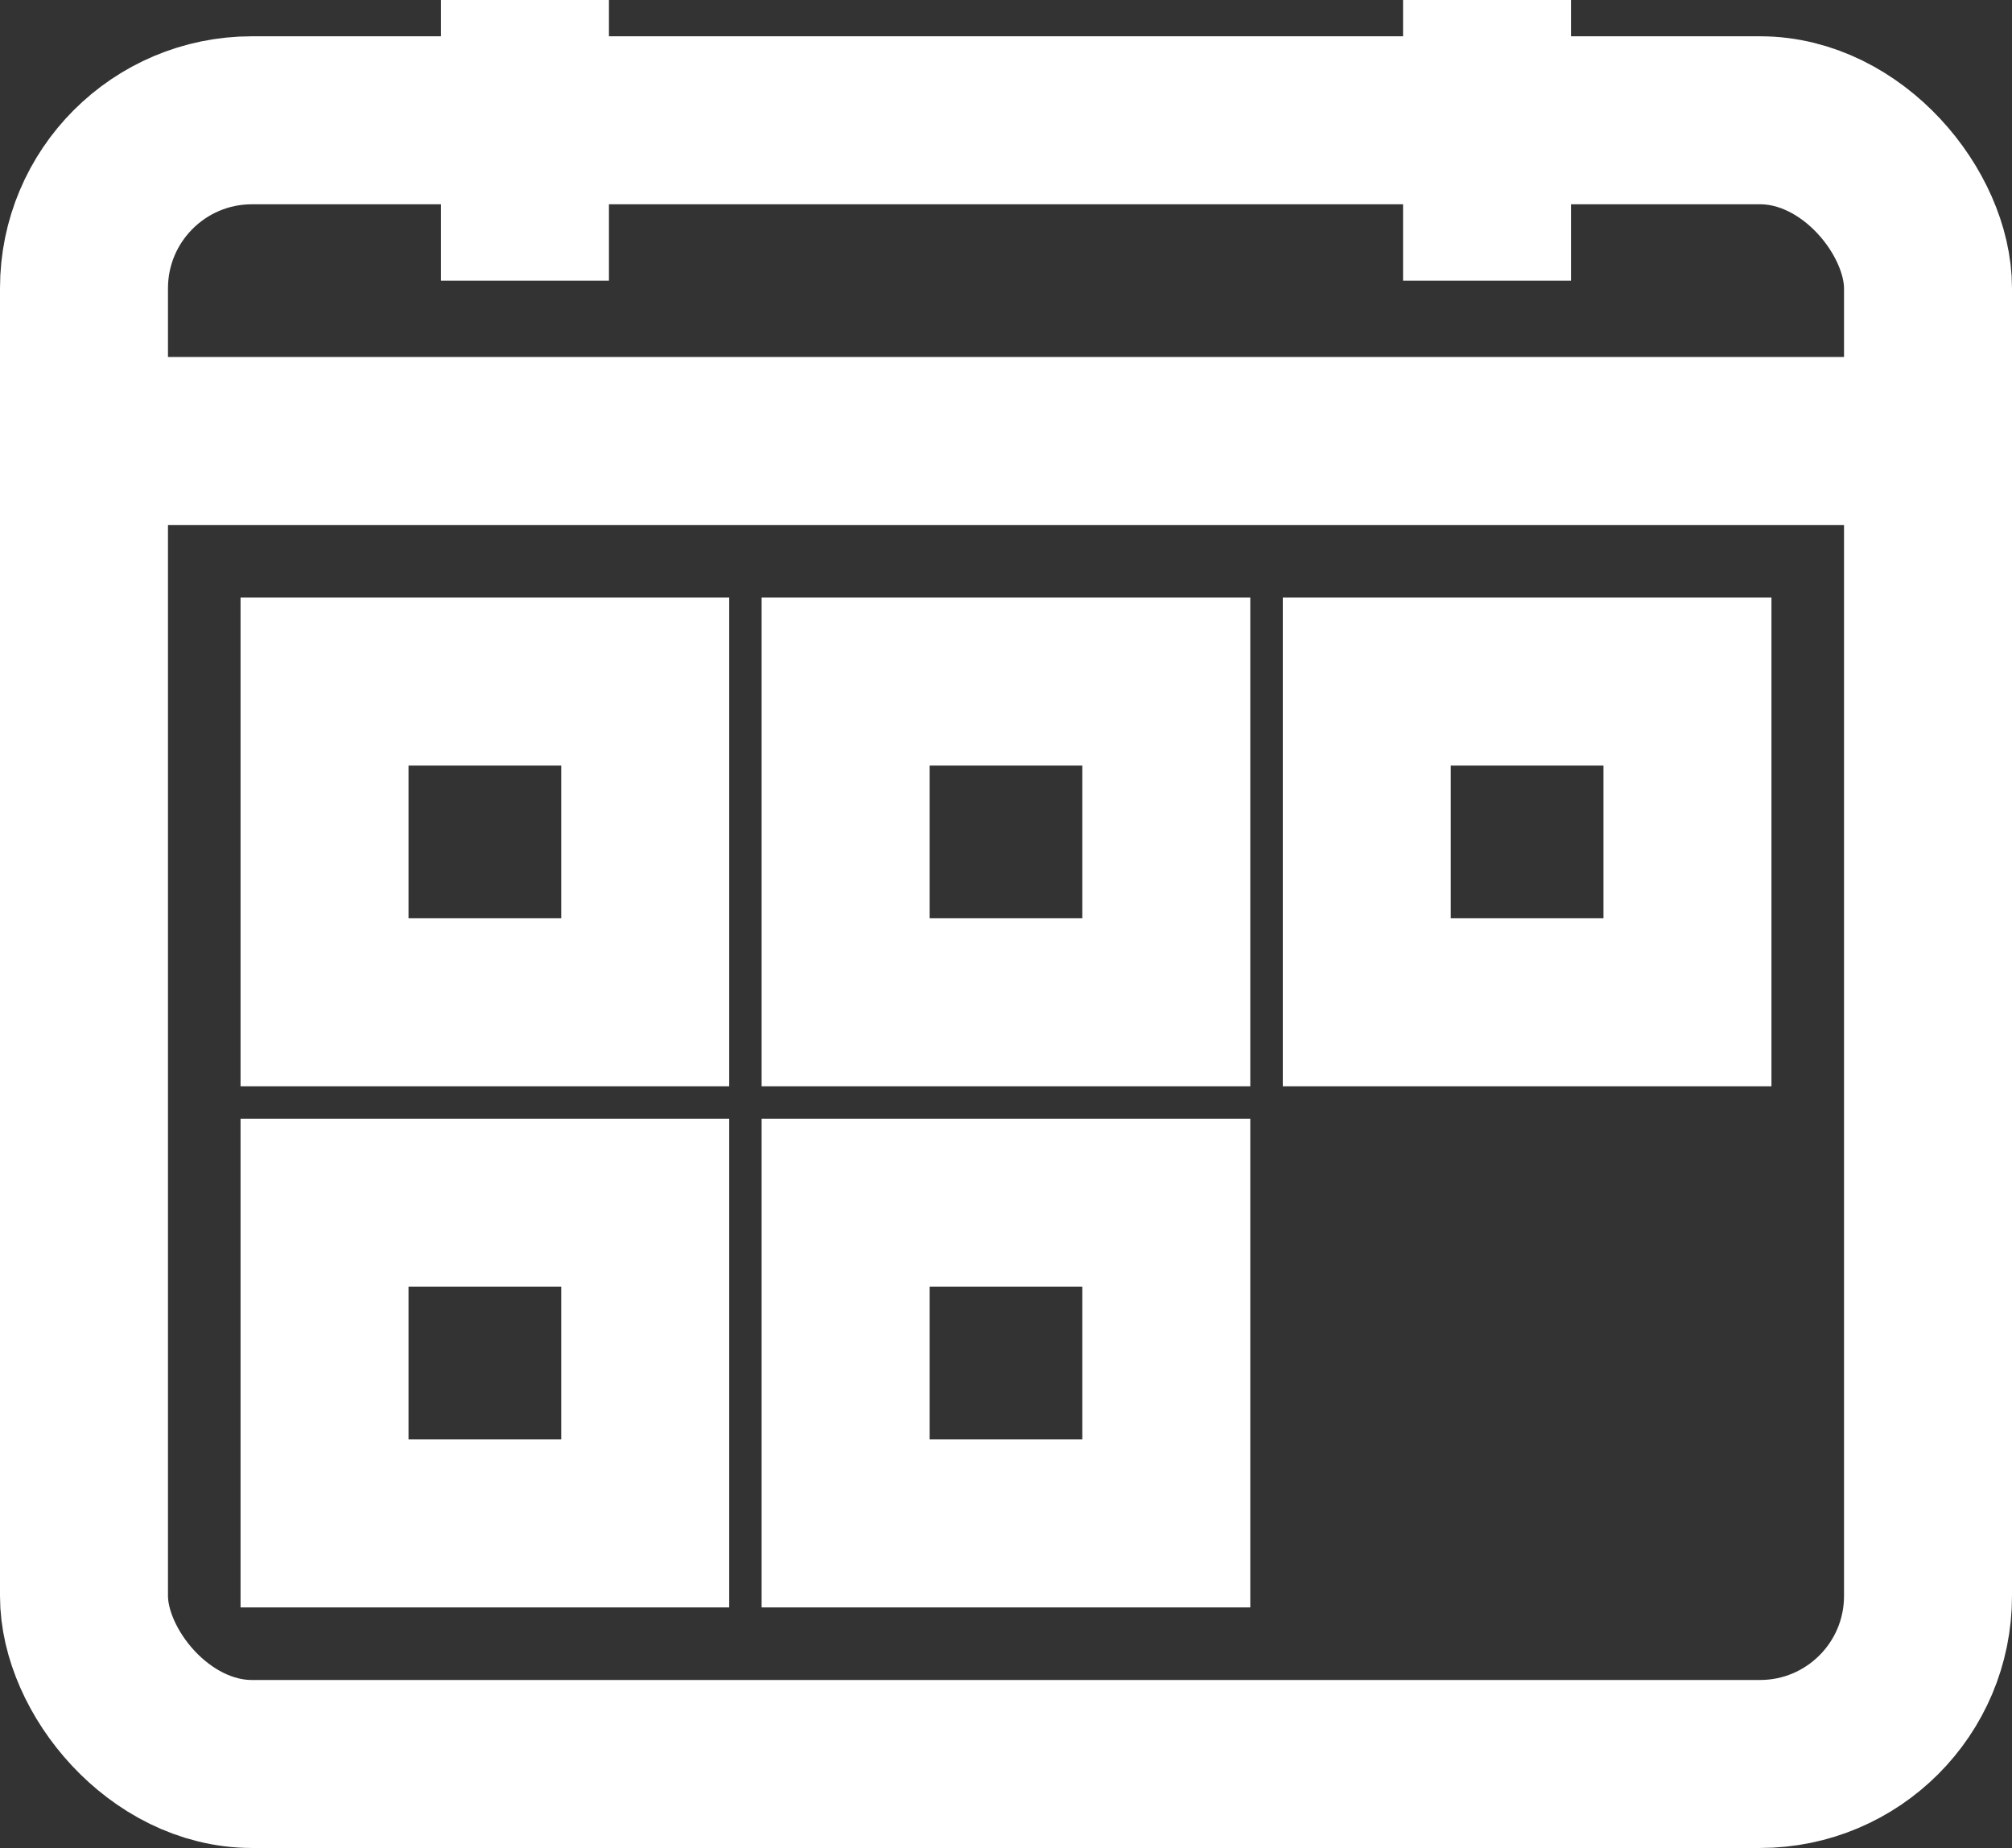
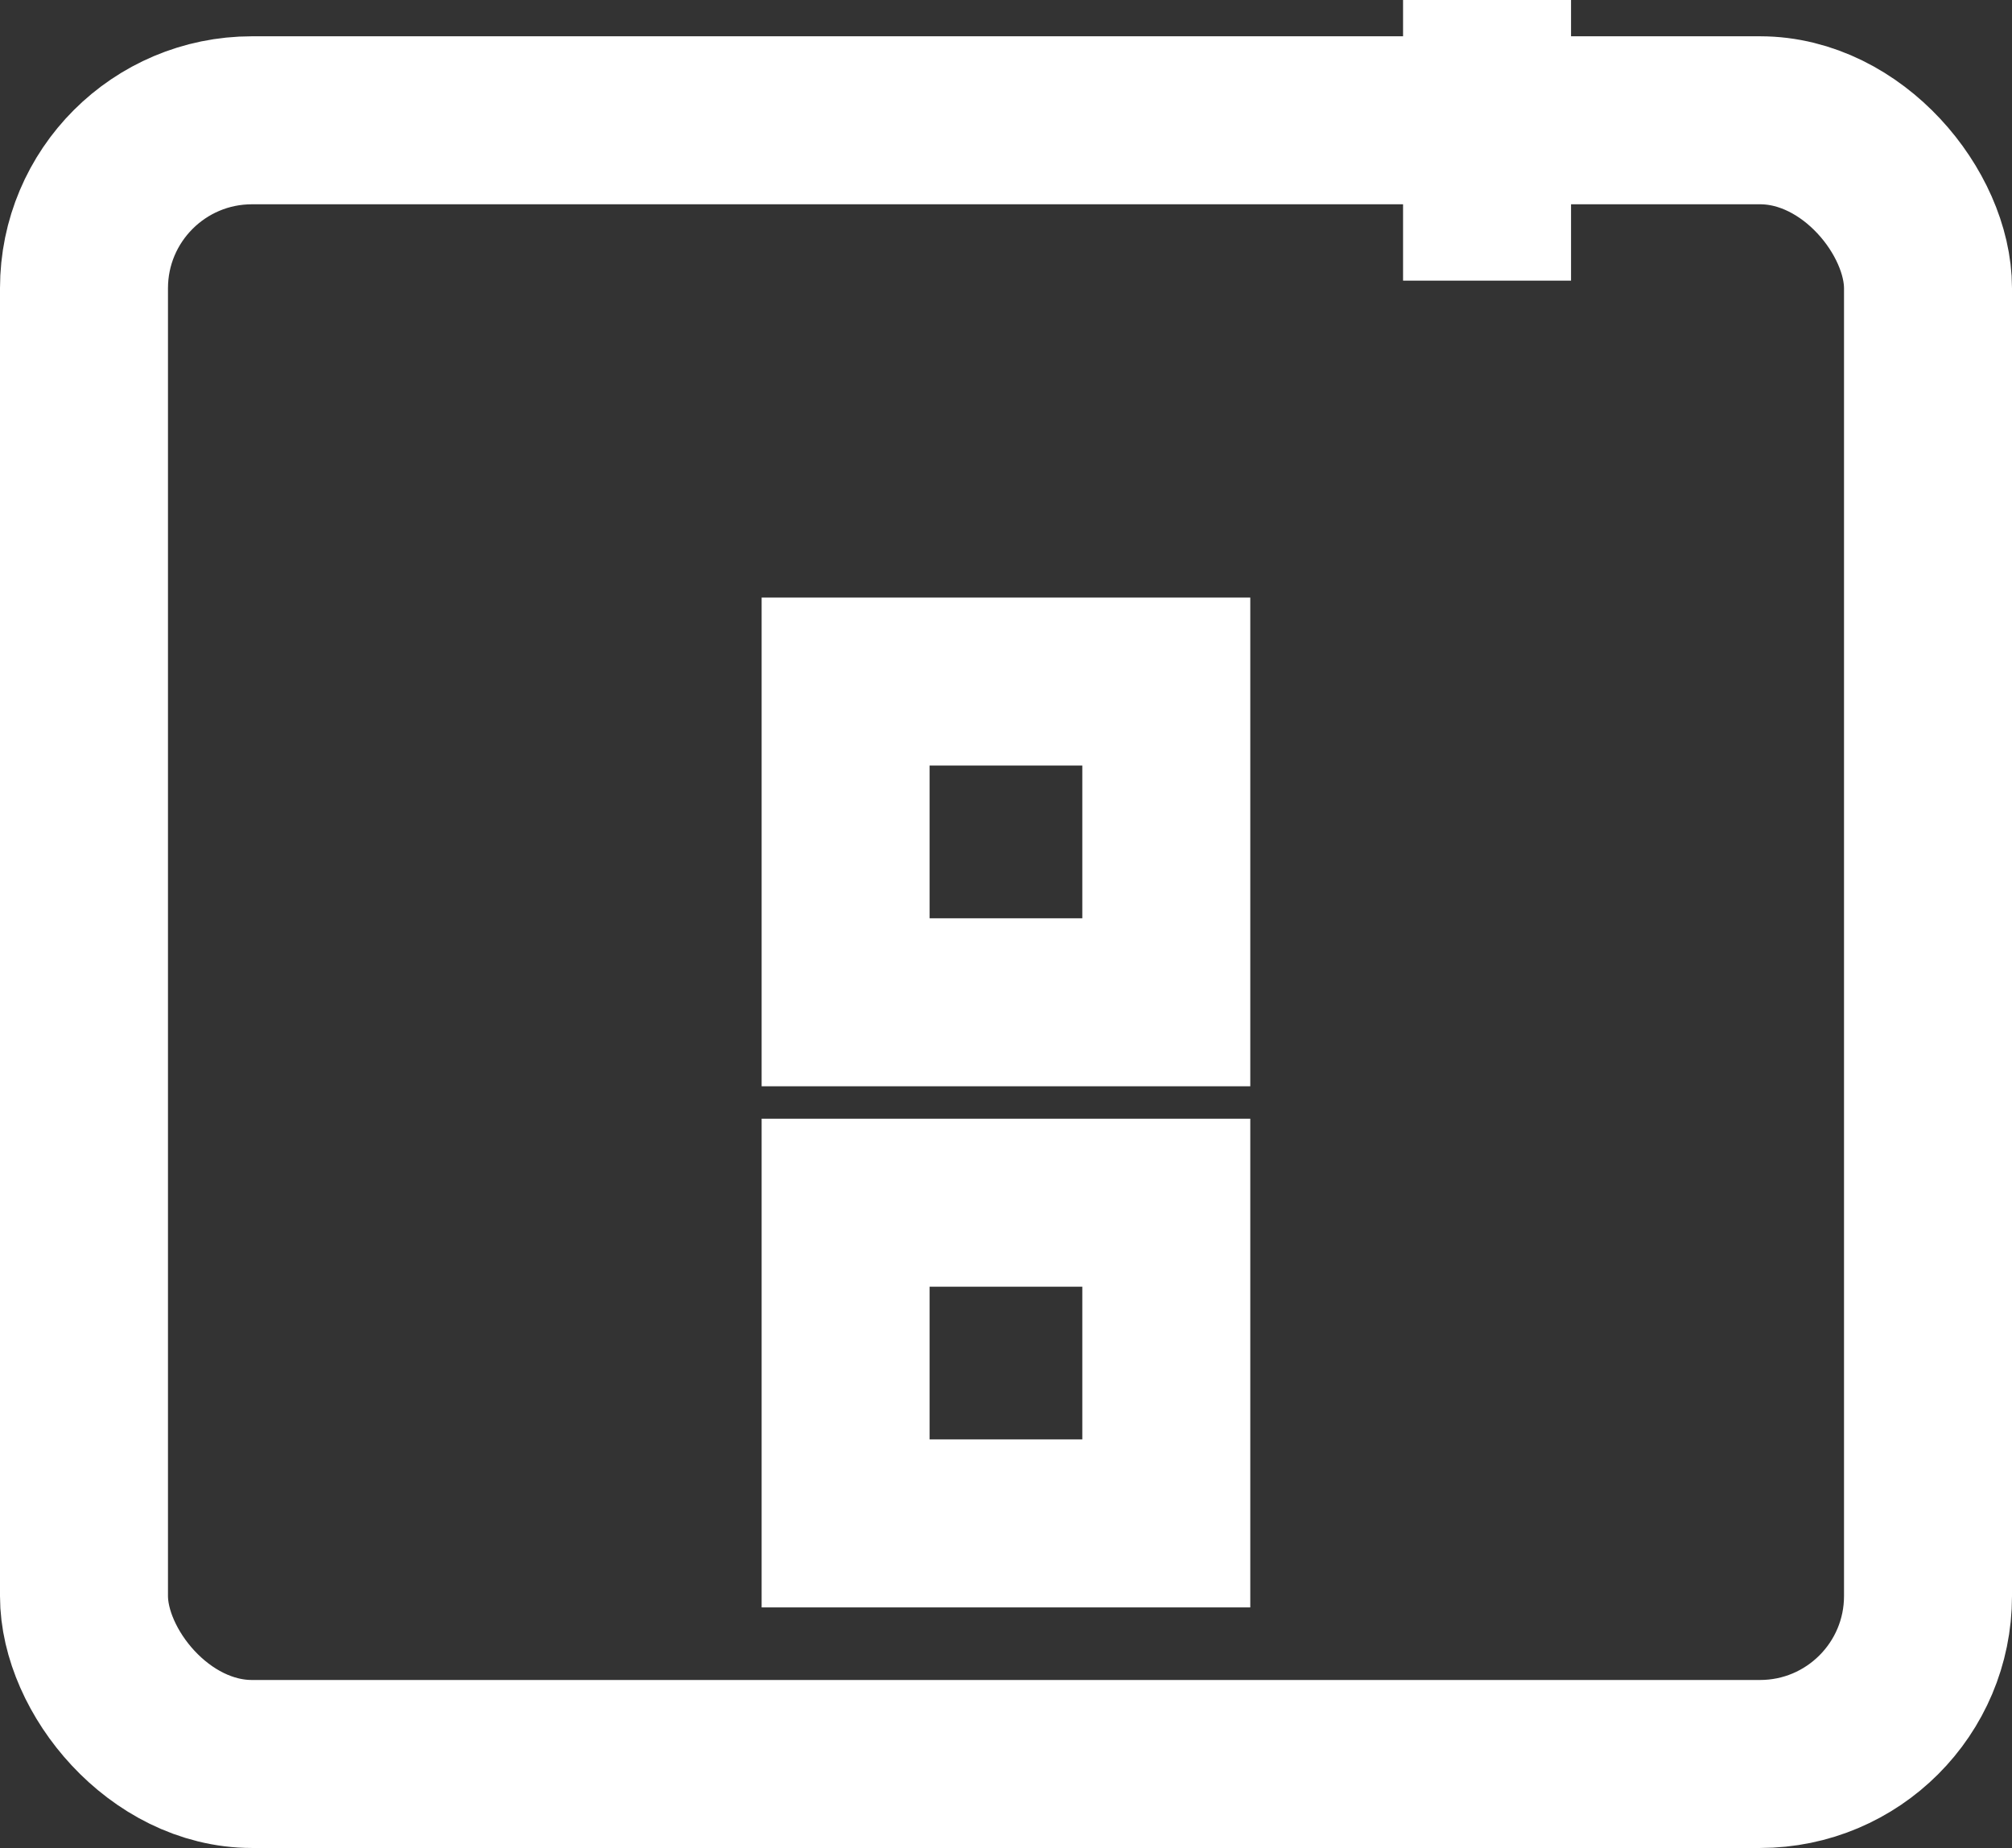
<svg xmlns="http://www.w3.org/2000/svg" id="Raggruppa_1826" data-name="Raggruppa 1826" width="23.955" height="22" viewBox="0 0 23.955 22">
  <rect x="0" y="0" width="23.955" height="22" fill="#333333" stroke="none" />
  <rect id="Rettangolo_1876" data-name="Rettangolo 1876" width="21.955" height="19.568" rx="2" transform="translate(1 1.432)" fill="none" stroke="#fff" stroke-width="2" />
-   <line id="Linea_385" data-name="Linea 385" x2="21.955" transform="translate(1 5.25)" fill="none" stroke="#fff" stroke-width="2" />
-   <rect id="Rettangolo_1877" data-name="Rettangolo 1877" width="3.818" height="3.818" transform="translate(3.864 8.114)" fill="none" stroke="#fff" stroke-width="2" />
  <rect id="Rettangolo_1878" data-name="Rettangolo 1878" width="3.818" height="3.818" transform="translate(10.068 8.114)" fill="none" stroke="#fff" stroke-width="2" />
-   <rect id="Rettangolo_1879" data-name="Rettangolo 1879" width="3.818" height="3.818" transform="translate(16.273 8.114)" fill="none" stroke="#fff" stroke-width="2" />
-   <rect id="Rettangolo_1880" data-name="Rettangolo 1880" width="3.818" height="3.818" transform="translate(3.864 14.318)" fill="none" stroke="#fff" stroke-width="2" />
  <rect id="Rettangolo_1881" data-name="Rettangolo 1881" width="3.818" height="3.818" transform="translate(10.068 14.318)" fill="none" stroke="#fff" stroke-width="2" />
-   <line id="Linea_386" data-name="Linea 386" y2="3.341" transform="translate(6.25)" fill="none" stroke="#fff" stroke-width="2" />
  <line id="Linea_387" data-name="Linea 387" y2="3.341" transform="translate(17.705)" fill="none" stroke="#fff" stroke-width="2" />
</svg>